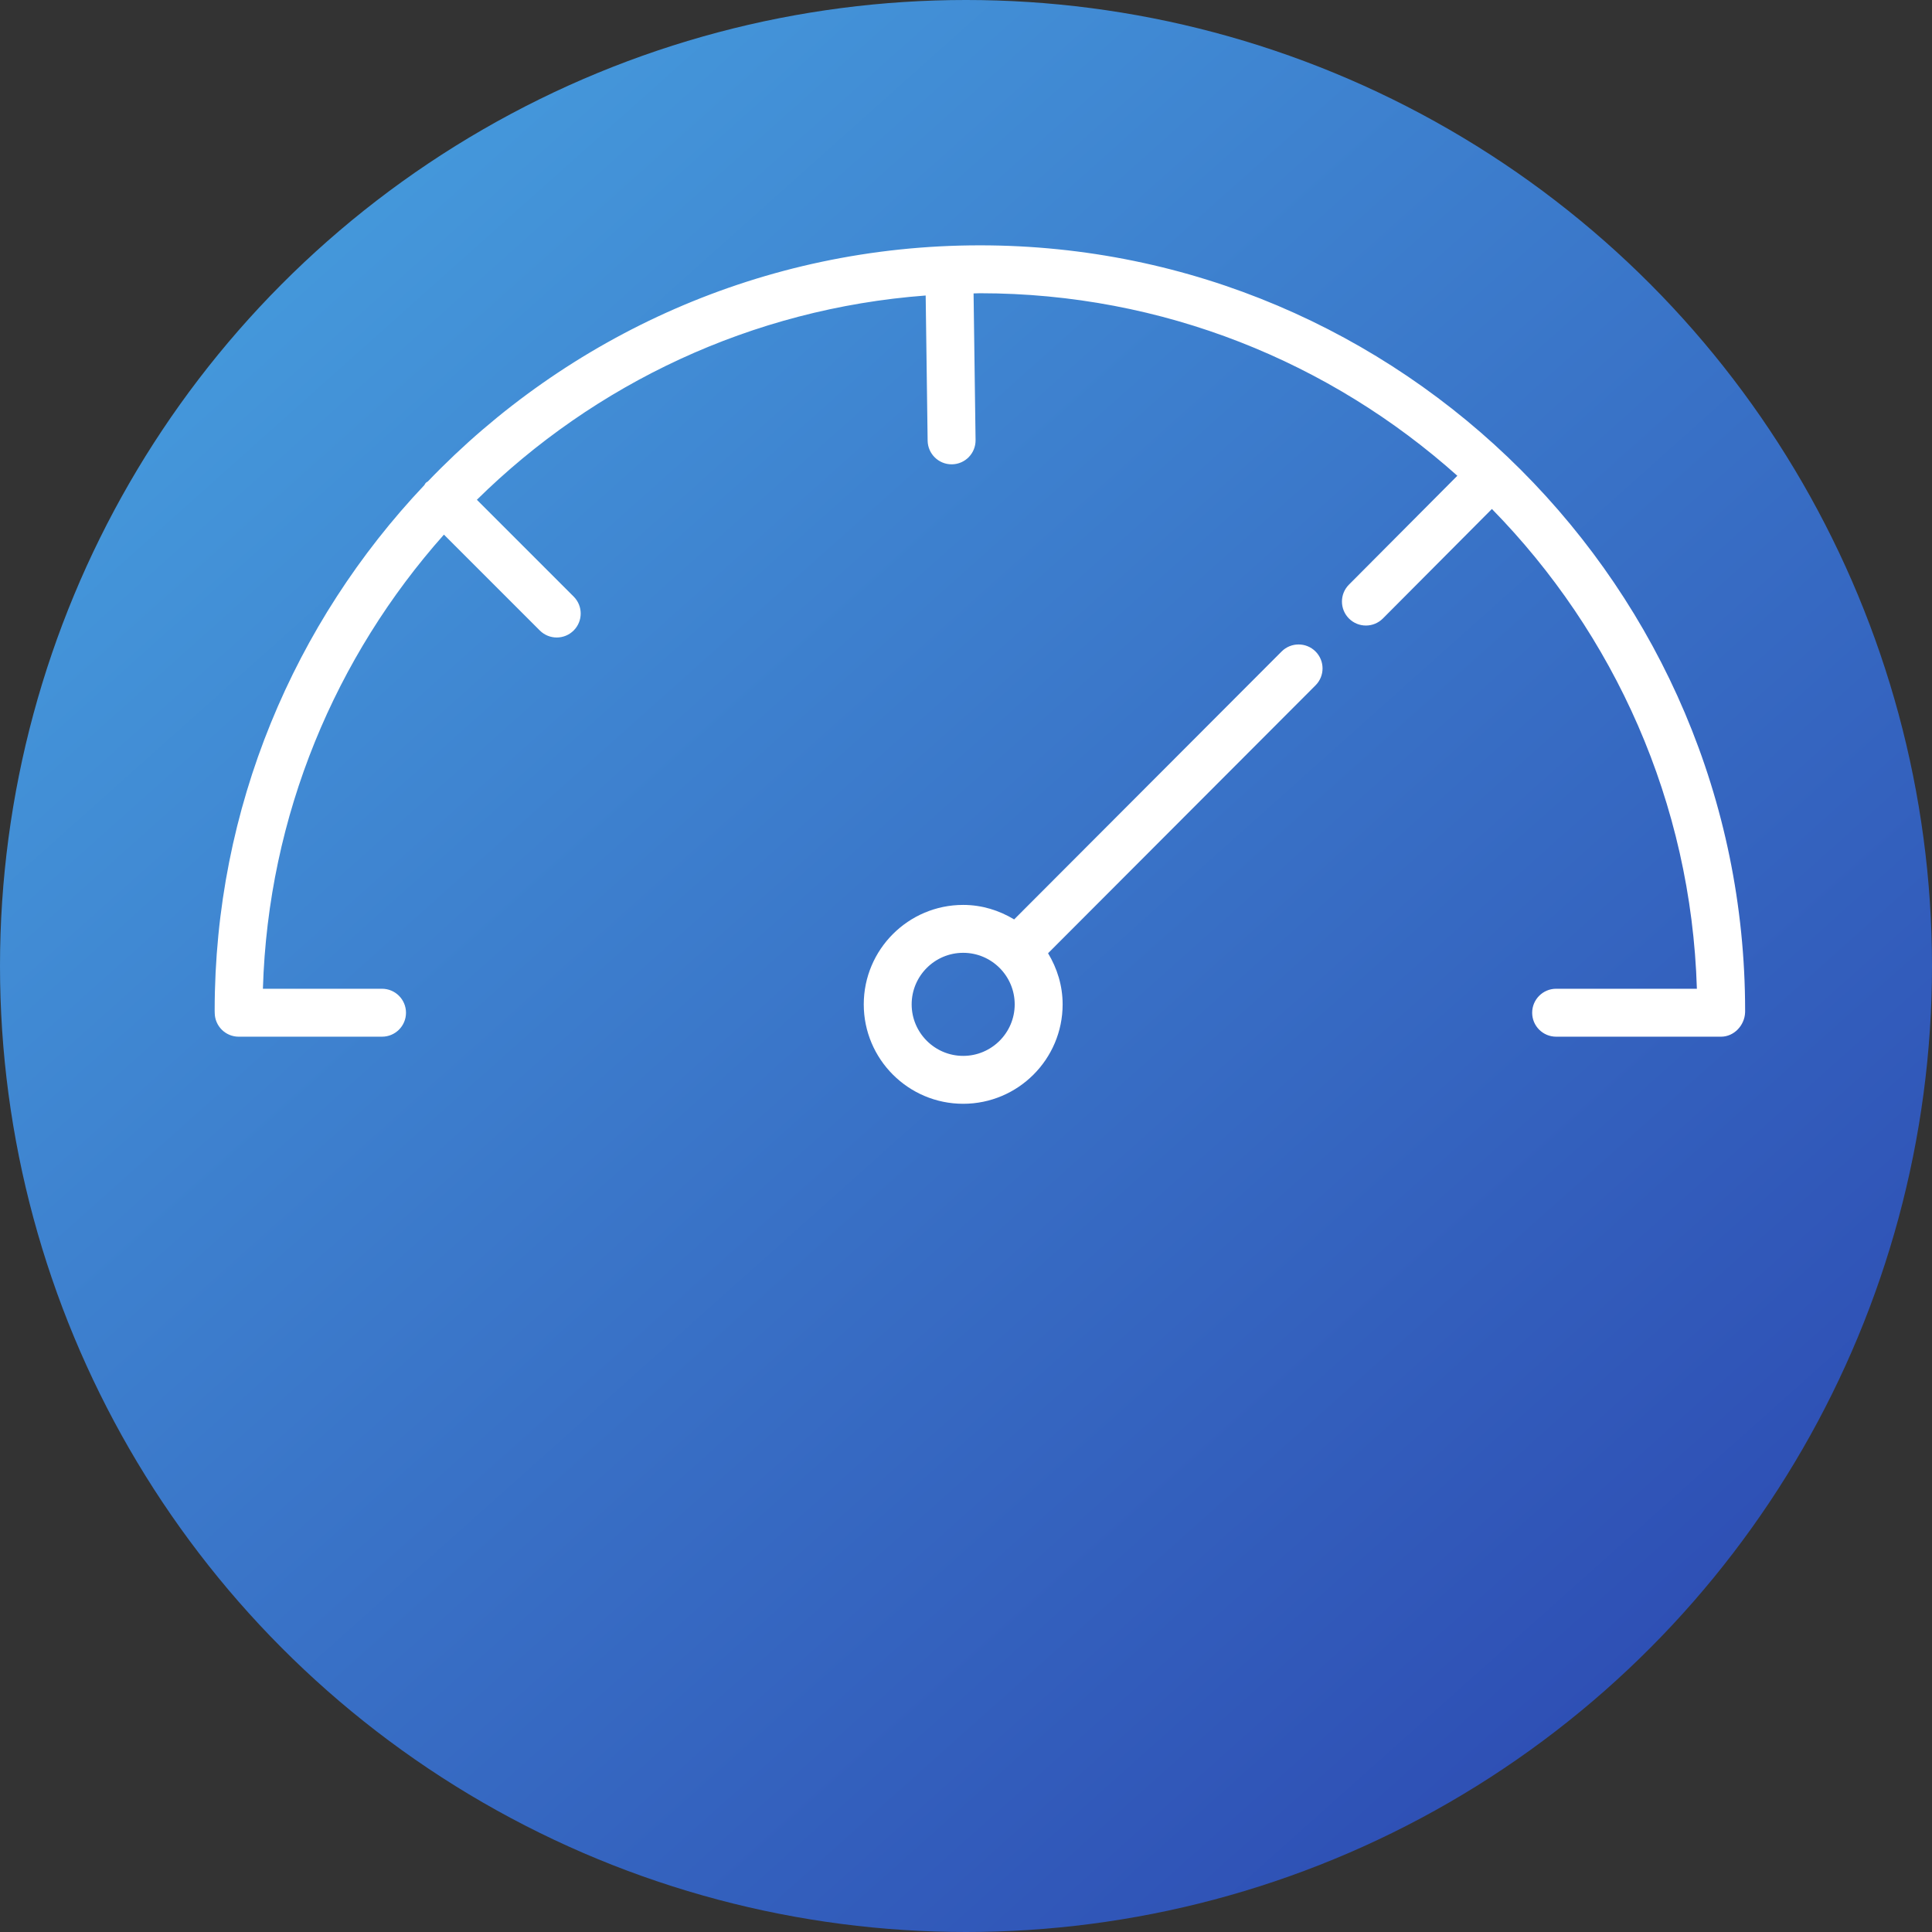
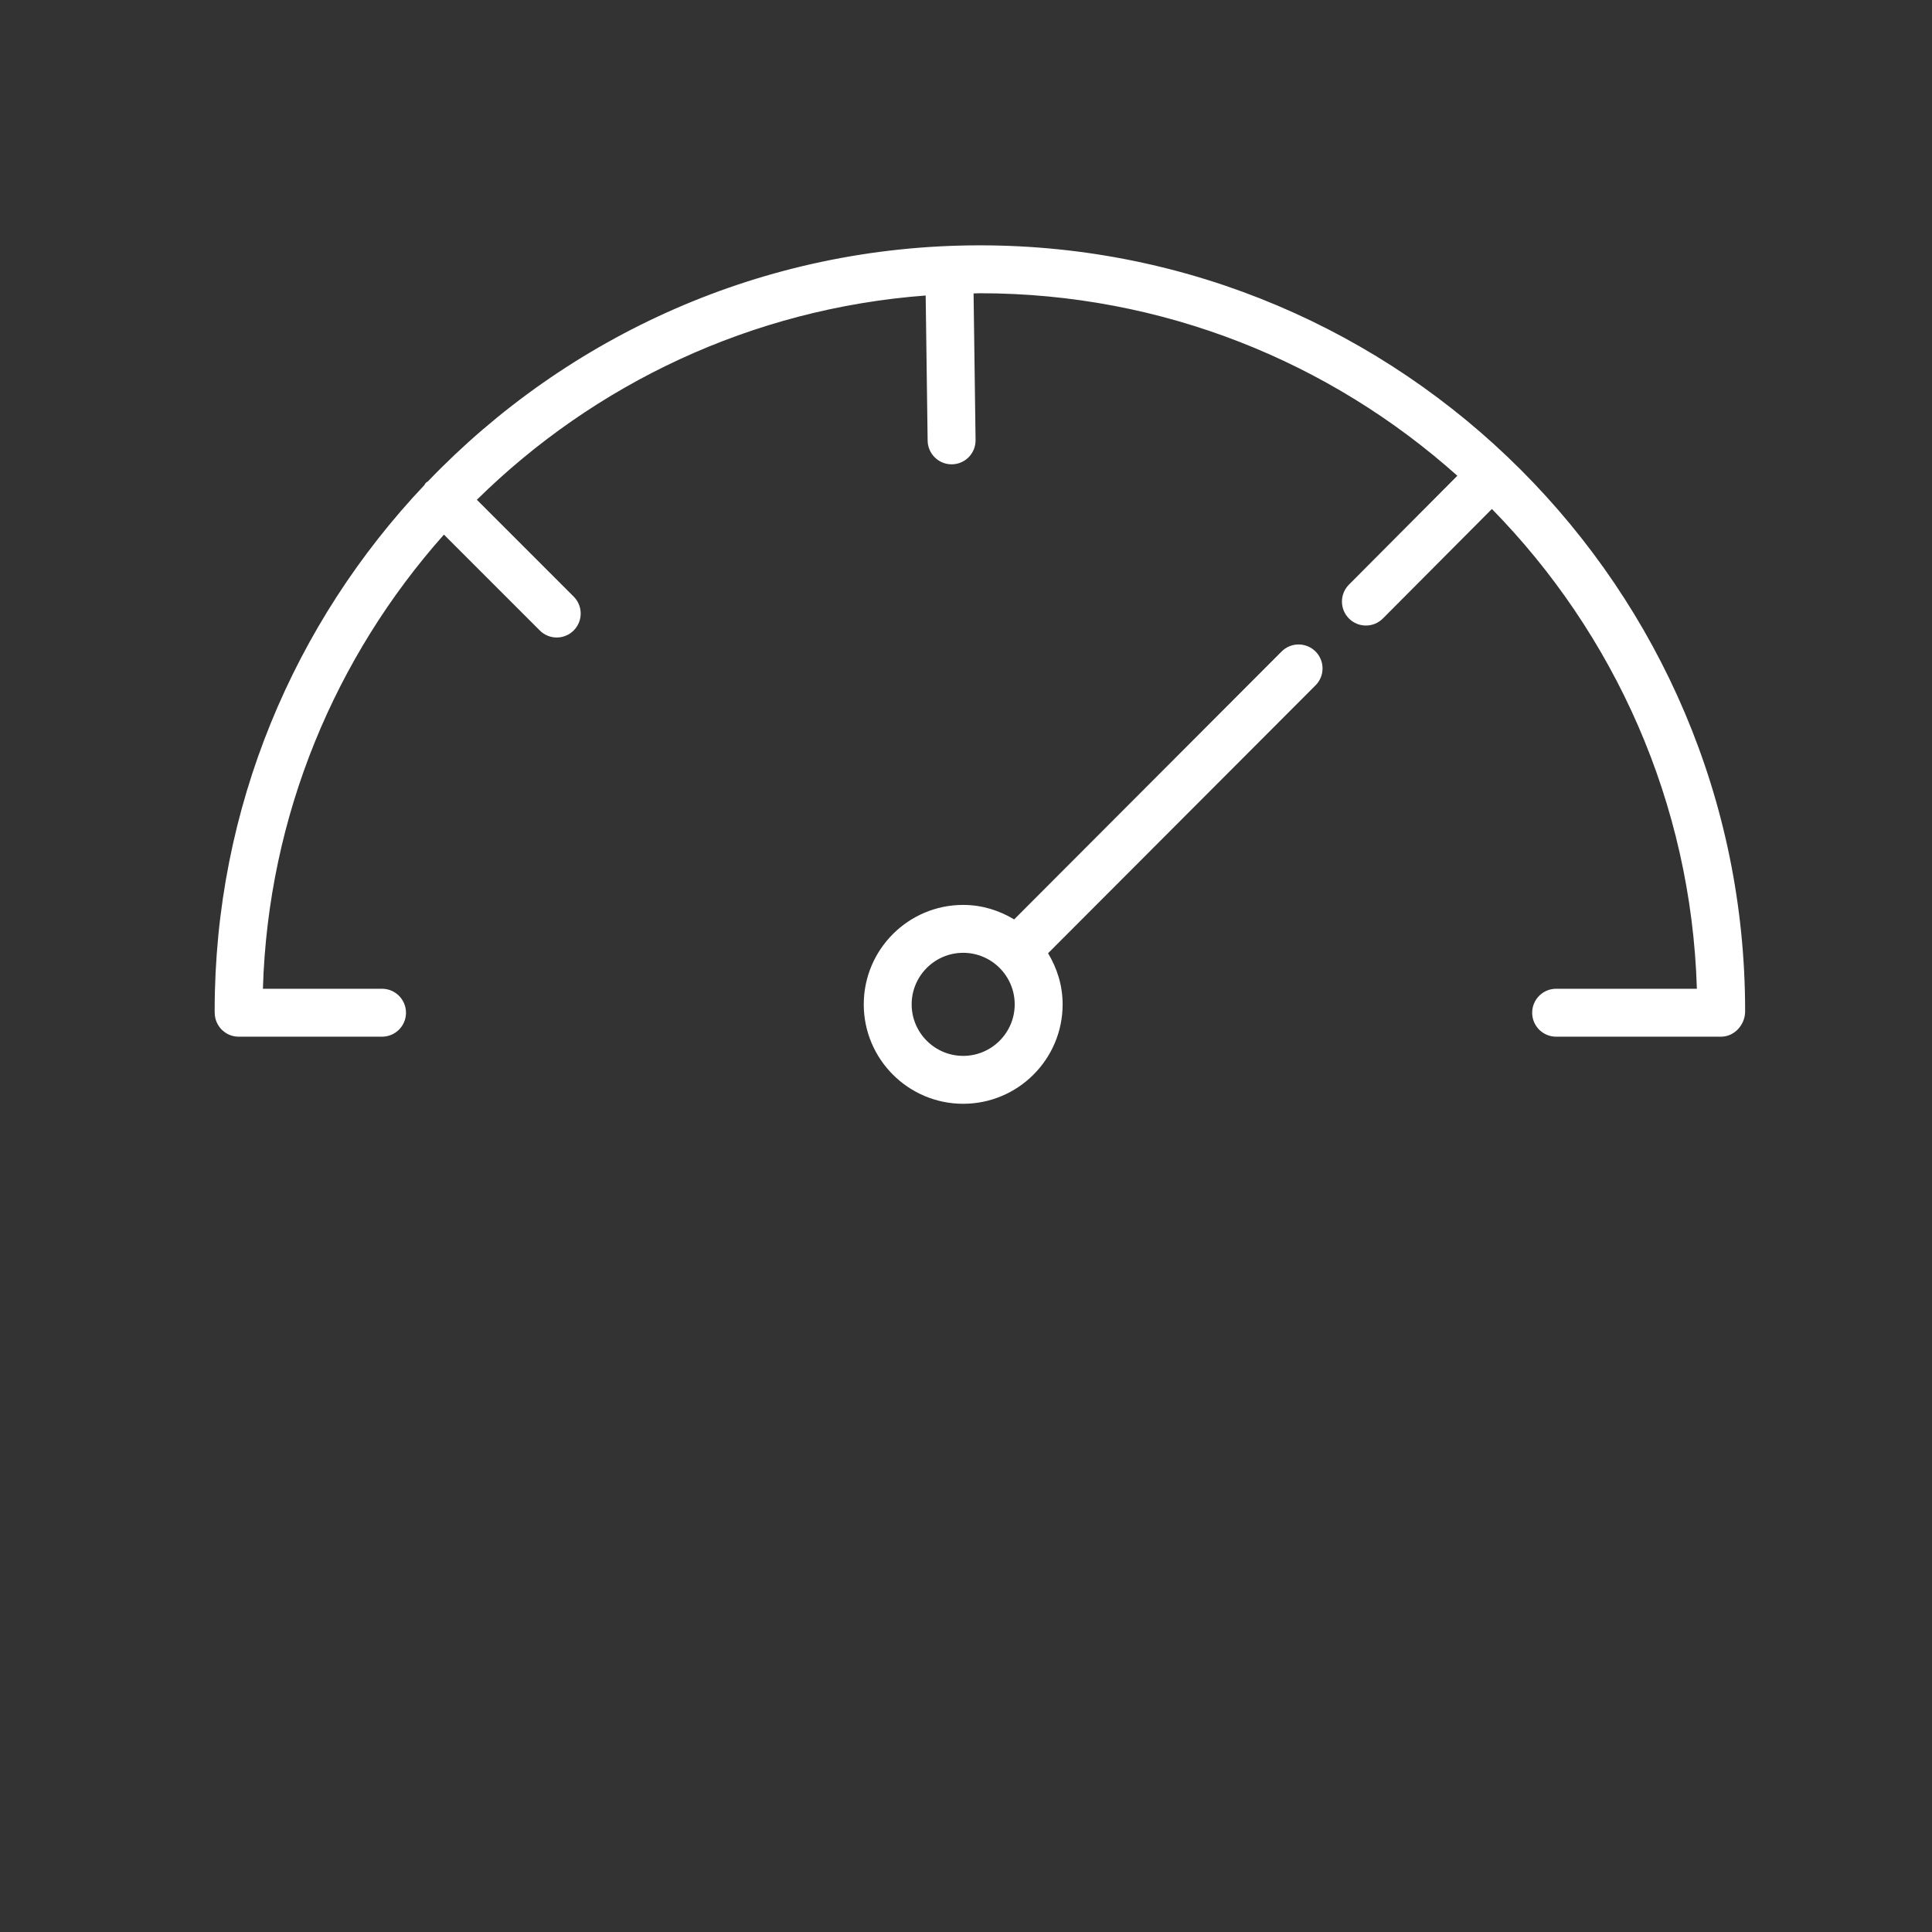
<svg xmlns="http://www.w3.org/2000/svg" width="63px" height="63px" viewBox="0 0 63 63" version="1.1">
  <rect x="0" y="0" width="63" height="63" fill="#333333" stroke="none" />
  <title>faster_speed_of_orde_icon</title>
  <desc>Created with Sketch.</desc>
  <defs>
    <linearGradient x1="16.295%" y1="4.894%" x2="96.787%" y2="94.93%" id="linearGradient-1">
      <stop stop-color="#469CDD" offset="0%" />
      <stop stop-color="#2B45AF" offset="100%" />
    </linearGradient>
  </defs>
  <g id="Design" stroke="none" stroke-width="1" fill="none" fill-rule="evenodd">
    <g id="Solutions-Page---Trading" transform="translate(-769, -9001)">
      <g id="Other-Advantages-of-Creating---Section" transform="translate(0, 8417)">
        <g id="Row-02" transform="translate(210, 584)">
          <g id="mod02" transform="translate(398, 0)">
            <g id="faster_speed_of_orde_icon" transform="translate(161, 0)">
-               <circle id="Oval" fill="url(#linearGradient-1)" cx="31.5" cy="31.5" r="31.5" />
              <path d="M41.792,21.244 C42.097,20.939 42.592,20.939 42.897,21.243 C43.203,21.549 43.203,22.043 42.898,22.348 L42.898,22.348 L34.176,31.084 C34.471,31.573 34.651,32.139 34.651,32.751 C34.651,34.539 33.197,35.993 31.408,35.993 C29.62,35.993 28.166,34.539 28.166,32.751 C28.166,30.962 29.62,29.508 31.408,29.508 C32.018,29.508 32.582,29.687 33.07,29.981 L33.07,29.981 Z M31.408,31.07 C30.482,31.07 29.728,31.824 29.728,32.751 C29.728,33.677 30.482,34.431 31.408,34.431 C32.335,34.431 33.088,33.677 33.088,32.751 C33.088,31.824 32.335,31.07 31.408,31.07 Z M31.953,8 C45.712,8 56.906,19.194 56.906,32.953 C56.906,32.956 56.906,32.964 56.906,32.972 L56.905,33.018 C56.888,33.438 56.543,33.805 56.123,33.805 L56.123,33.805 L50.744,33.805 C50.312,33.805 49.962,33.456 49.962,33.024 C49.962,32.593 50.312,32.242 50.744,32.242 L50.744,32.242 L55.333,32.242 C55.149,26.161 52.63,20.66 48.649,16.597 L48.649,16.597 L45.094,20.168 C44.941,20.321 44.741,20.398 44.541,20.398 C44.341,20.398 44.142,20.322 43.989,20.17 C43.684,19.865 43.682,19.371 43.987,19.065 L43.987,19.065 L47.522,15.514 C43.384,11.815 37.928,9.562 31.953,9.562 C31.884,9.562 31.816,9.567 31.747,9.568 L31.747,9.568 L31.812,14.349 C31.818,14.781 31.473,15.135 31.042,15.141 L31.042,15.141 L31.031,15.141 C30.604,15.141 30.256,14.798 30.249,14.37 L30.249,14.37 L30.185,9.636 C24.503,10.063 19.381,12.524 15.55,16.297 L15.55,16.297 L18.707,19.454 C19.012,19.759 19.012,20.254 18.707,20.559 C18.554,20.712 18.354,20.788 18.154,20.788 C17.955,20.788 17.755,20.712 17.602,20.559 L17.602,20.559 L14.476,17.433 C10.949,21.401 8.743,26.569 8.573,32.242 L8.573,32.242 L12.457,32.242 C12.889,32.242 13.239,32.593 13.239,33.024 C13.239,33.456 12.889,33.805 12.457,33.805 L12.457,33.805 L7.783,33.805 C7.356,33.805 7.008,33.461 7.002,33.034 L7.002,33.034 L7,32.953 C7,26.324 9.603,20.296 13.835,15.822 C13.855,15.796 13.865,15.765 13.889,15.741 C13.908,15.722 13.932,15.715 13.953,15.698 C18.497,10.959 24.884,8 31.953,8 Z" id="Combined-Shape" fill="#FFFFFF" />
            </g>
          </g>
        </g>
      </g>
    </g>
  </g>
</svg>